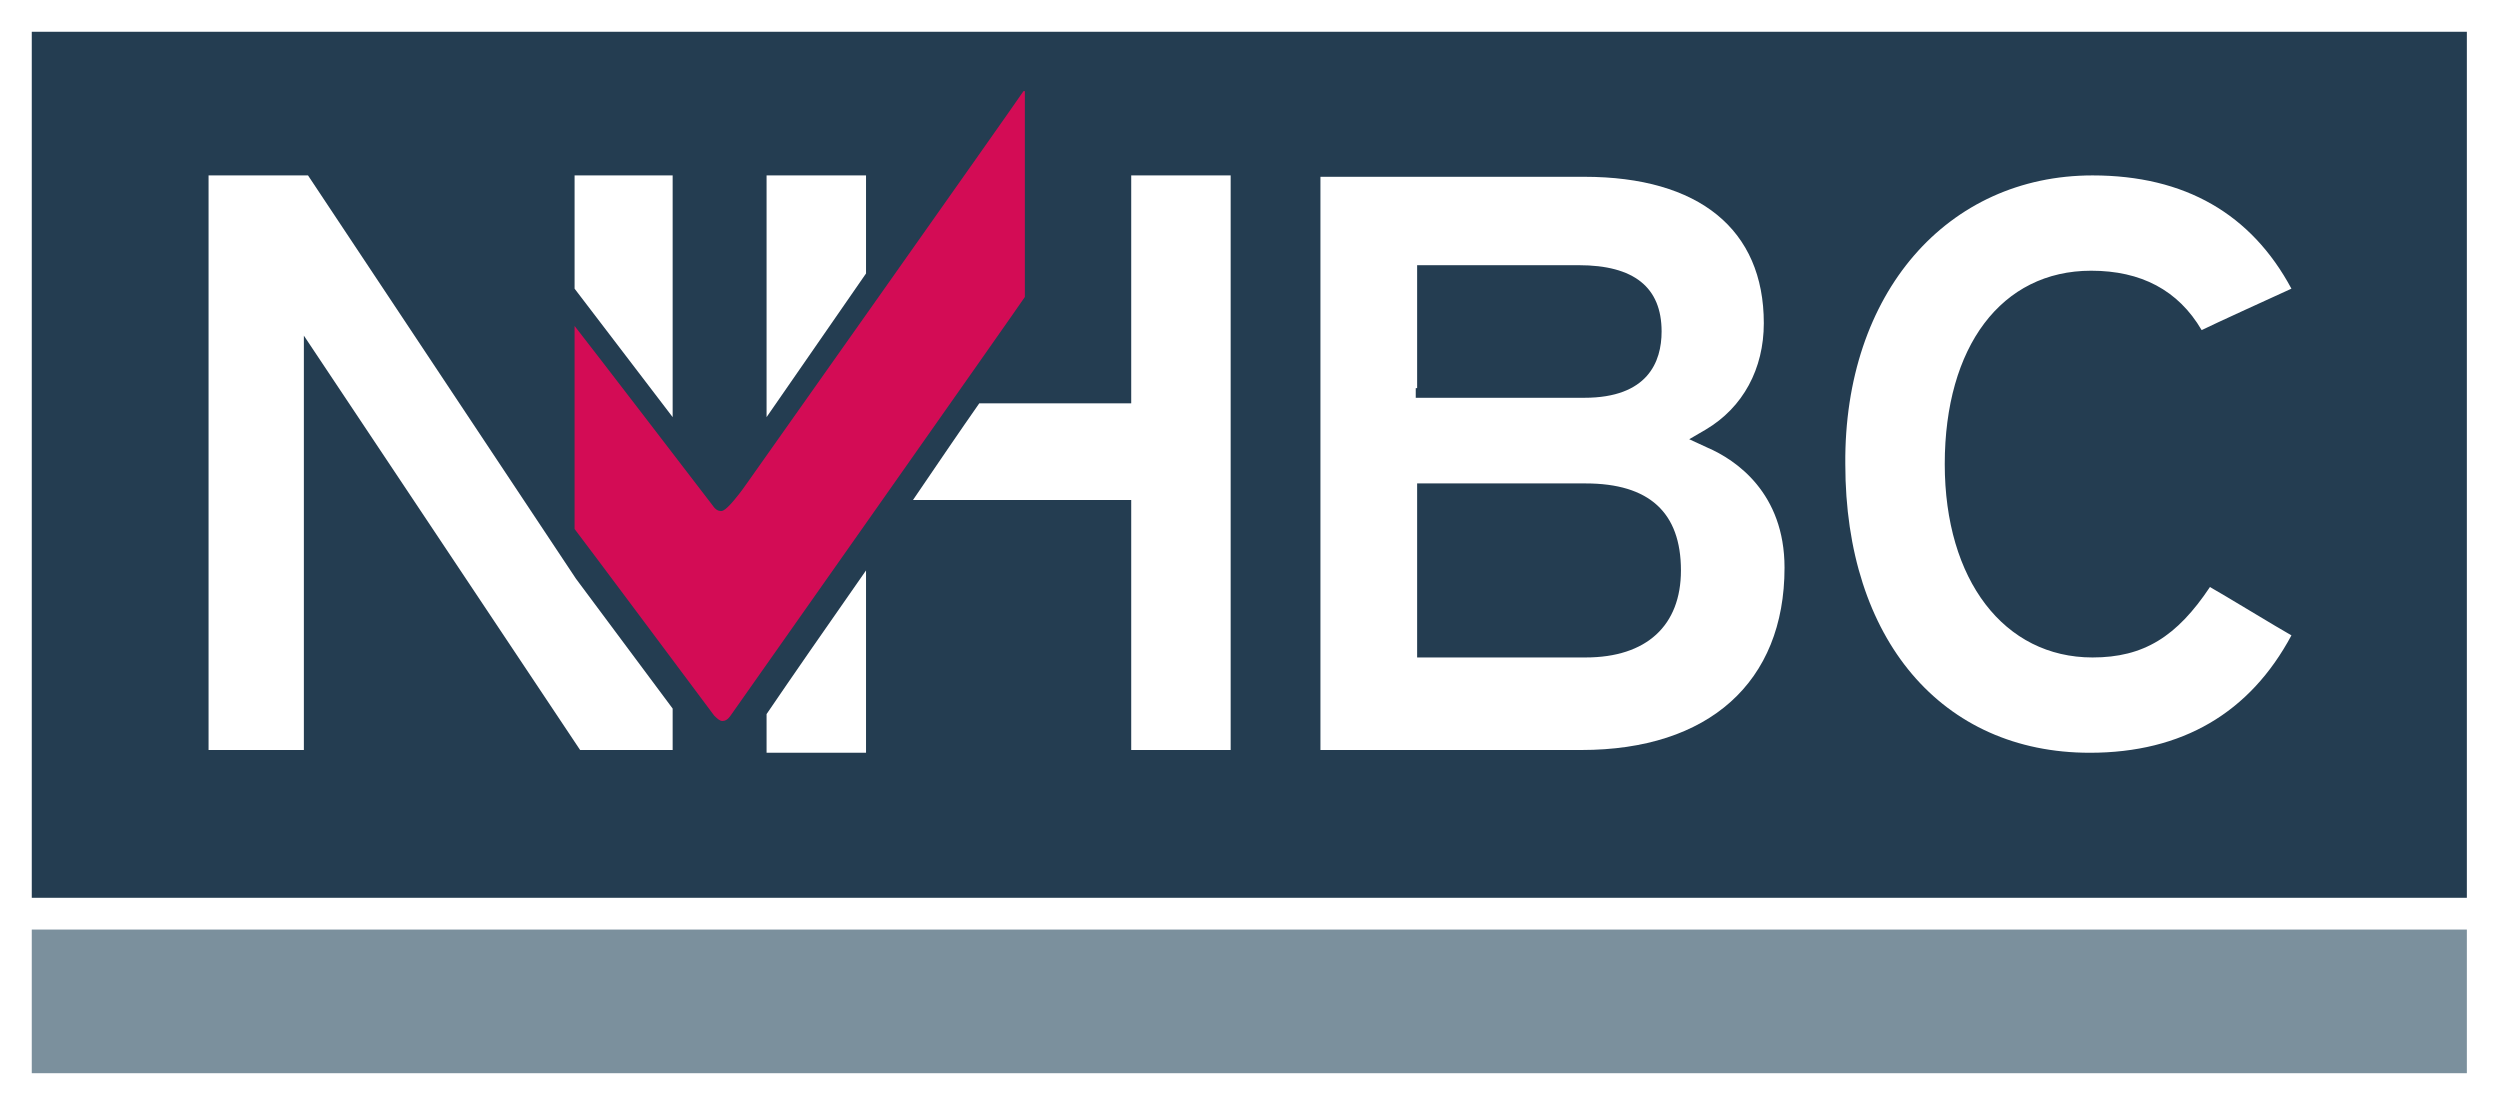
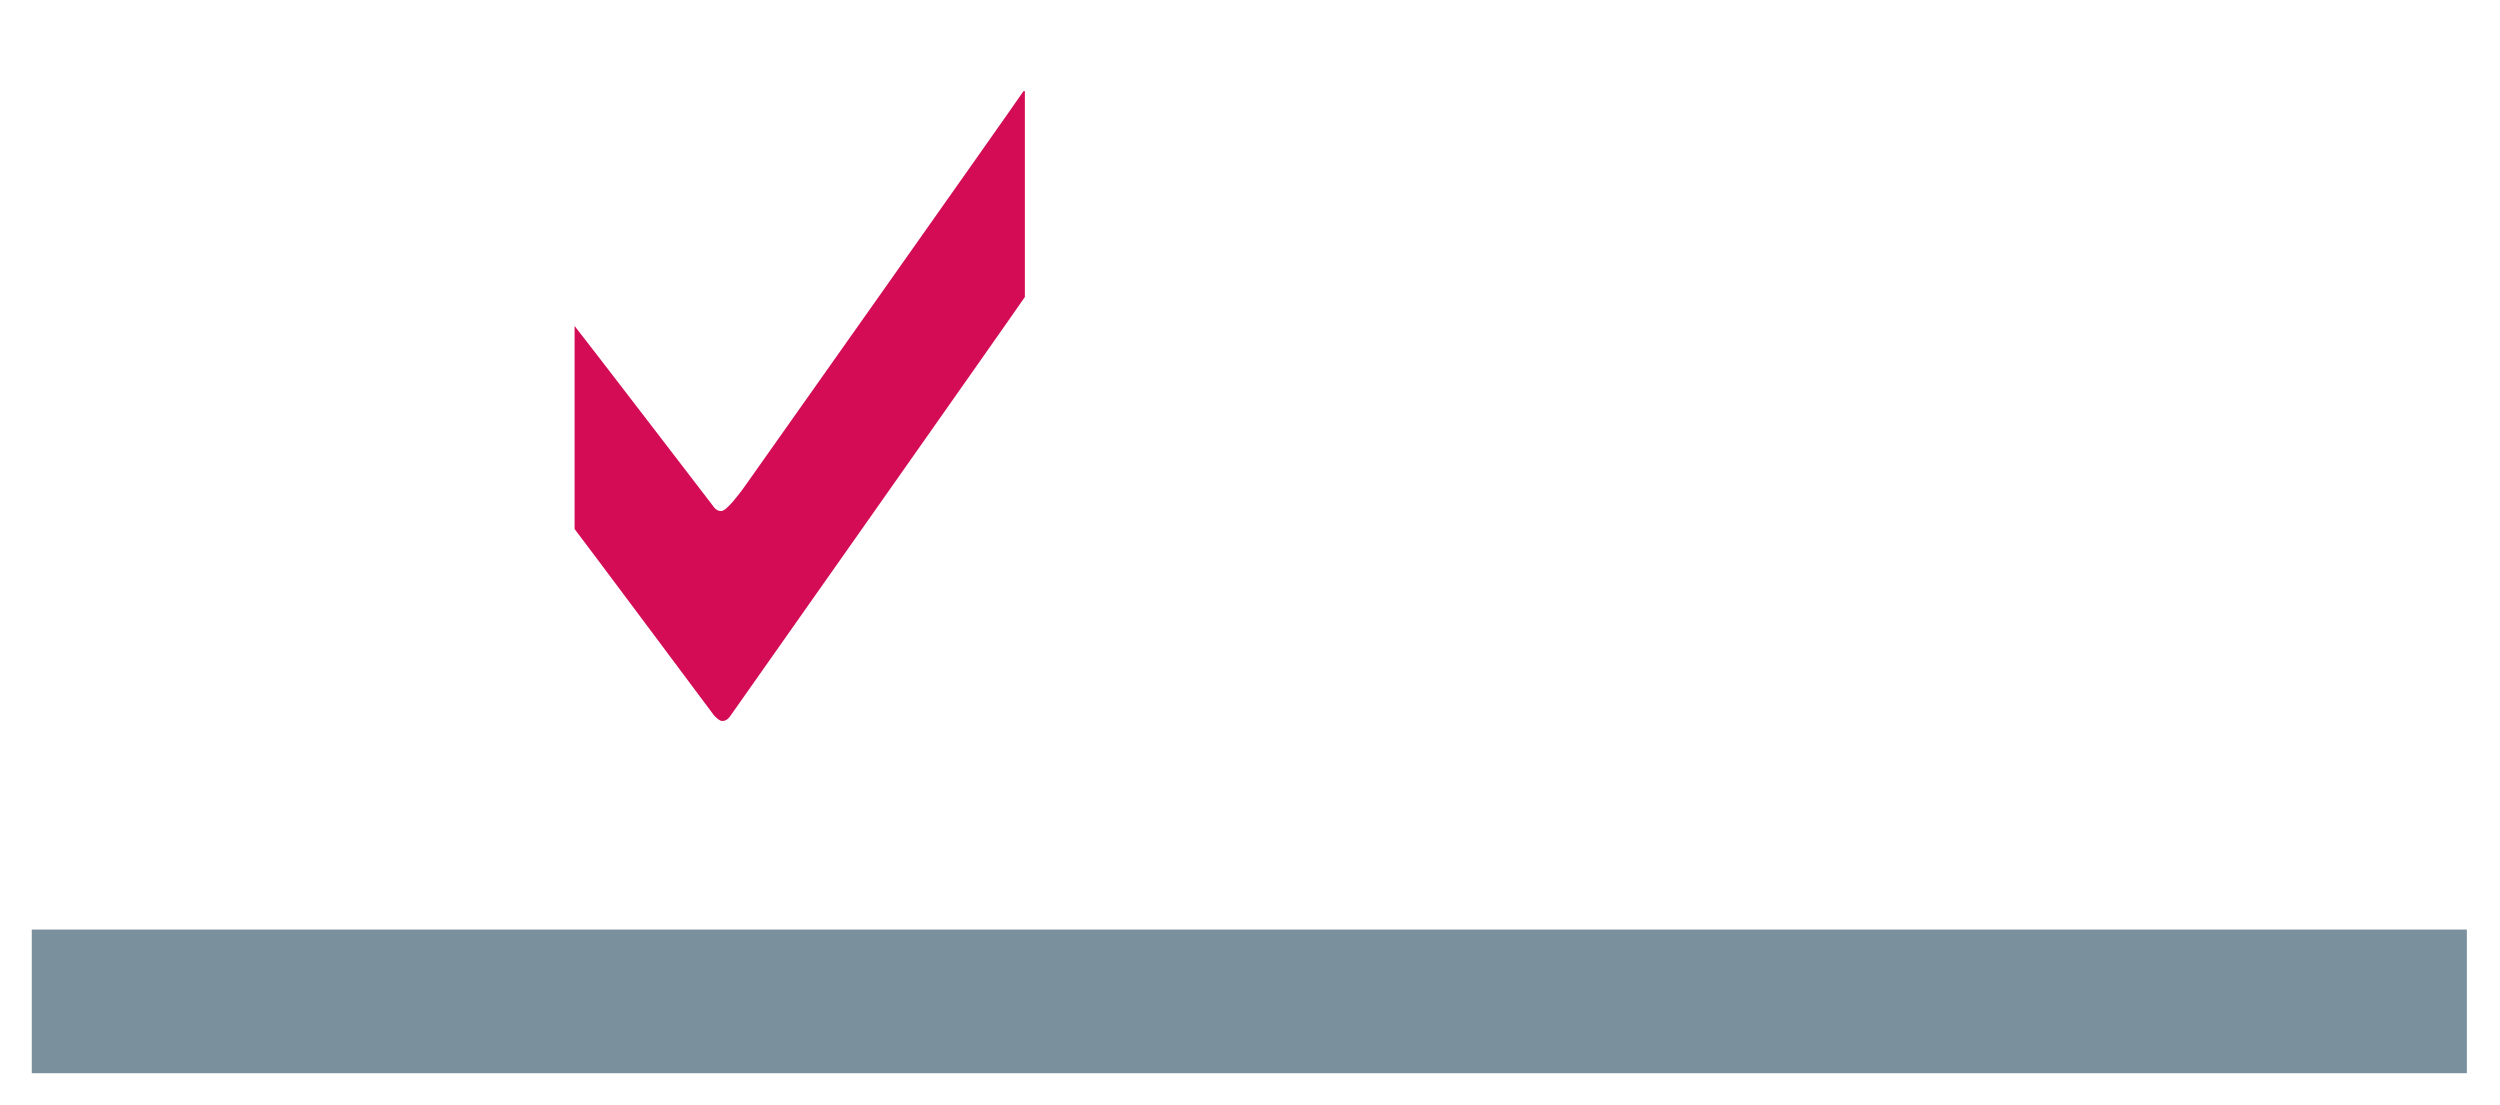
<svg xmlns="http://www.w3.org/2000/svg" version="1.1" id="Layer_1" x="0px" y="0px" width="181px" height="80px" viewBox="0 0 181 80" style="enable-background:new 0 0 181 80;" xml:space="preserve">
  <style type="text/css">
	.st0{fill:#FFFFFF;}
	.st1{fill:#243D51;}
	.st2{fill:#7B909D;}
	.st3{fill:#D30C55;}
</style>
  <g>
    <rect class="st0" width="181" height="80" />
-     <rect x="2.3" y="2.3" class="st1" width="176.3" height="62.7" />
    <rect x="2.3" y="67.3" class="st2" width="176.3" height="10.4" />
    <path class="st3" d="M74.1,6.6C73.3,7.8,54,35.1,54,35.1c-0.7,1-1.2,1.5-1.2,1.5c-0.2,0.2-0.4,0.4-0.6,0.4c-0.2,0-0.4-0.1-0.6-0.4   c0,0-9.2-12-10-13v14.7c0.1,0.1,10.1,13.5,10.1,13.5c0.2,0.2,0.4,0.4,0.6,0.4c0.2,0,0.4-0.1,0.6-0.4c0,0,21.2-30.1,21.3-30.3V6.6z" />
-     <path class="st0" d="M102.6,46.9V35h12.2c4.6,0,6.9,2.1,6.9,6.3c0,4-2.5,6.3-6.9,6.3h-12.2V46.9z M102.6,28.1v-8.9h11.7   c4,0,6,1.6,6,4.8c0,2.2-1,4.8-5.6,4.8h-12.2V28.1z M95.6,12.7v41.6h18.9c9.2,0,14.7-4.9,14.7-13.2c0-5.4-3.5-7.8-5.6-8.7l-1.3-0.6   l1.2-0.7c2.7-1.6,4.2-4.4,4.2-7.7c0-6.8-4.7-10.6-13-10.6H95.6z" />
    <path class="st0" d="M151.5,12.7c6.7,0,11.5,2.8,14.4,8.2c-1.1,0.5-5.7,2.6-6.5,3c-1.7-2.9-4.4-4.3-8-4.3c-6.5,0-10.6,5.5-10.6,14   c0,8.4,4.3,14,10.7,14c3.7,0,6.1-1.5,8.5-5.1c0.9,0.5,5,3,5.9,3.5c-3,5.6-7.9,8.5-14.6,8.5c-10.7,0-17.7-8.2-17.7-20.9   C133.5,21.2,141,12.7,151.5,12.7" />
    <polygon class="st0" points="41.6,12.7 48.7,12.7 48.7,30.2 41.6,20.9  " />
    <path class="st0" d="M48.7,51.3v3H42l-20-30l0,30l-6.9,0V12.7h7.2c0.4,0.6,19.4,29.2,19.4,29.2L48.7,51.3z" />
    <polygon class="st0" points="62.7,19.8 55.5,30.2 55.5,12.7 62.7,12.7  " />
-     <path class="st0" d="M55.5,51.7c1.7-2.5,4.4-6.4,7.2-10.4v13.2h-7.2V51.7z" />
    <path class="st0" d="M89.1,12.7v41.6h-7.2V36.2H66.1c1.7-2.5,3.4-5,4.8-7h11V12.7H89.1z" />
  </g>
</svg>